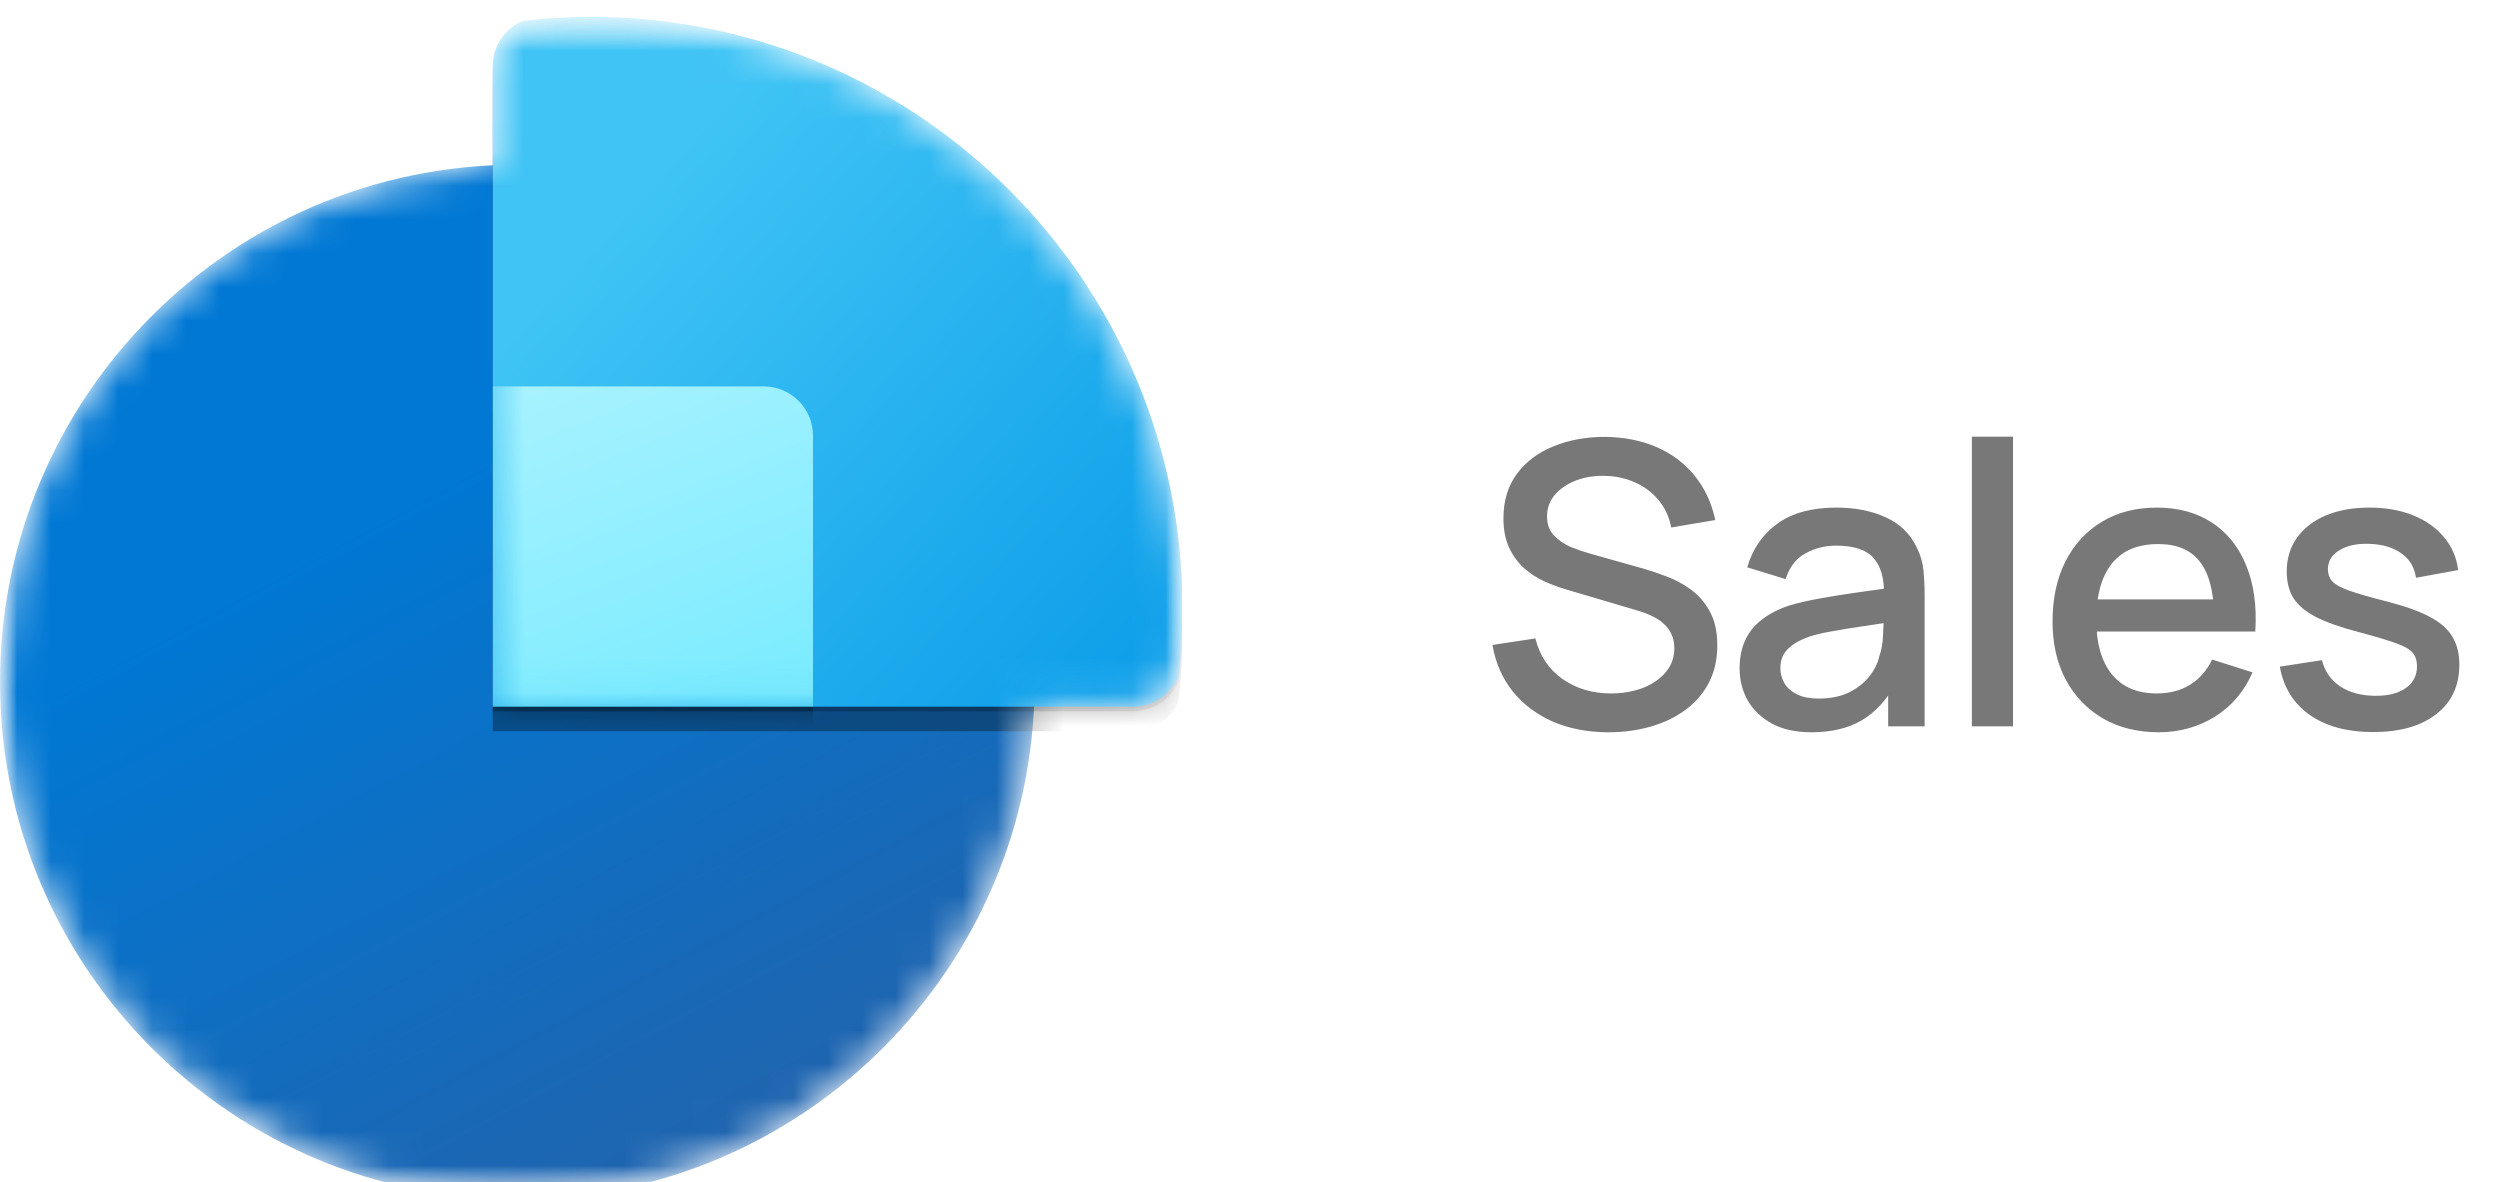
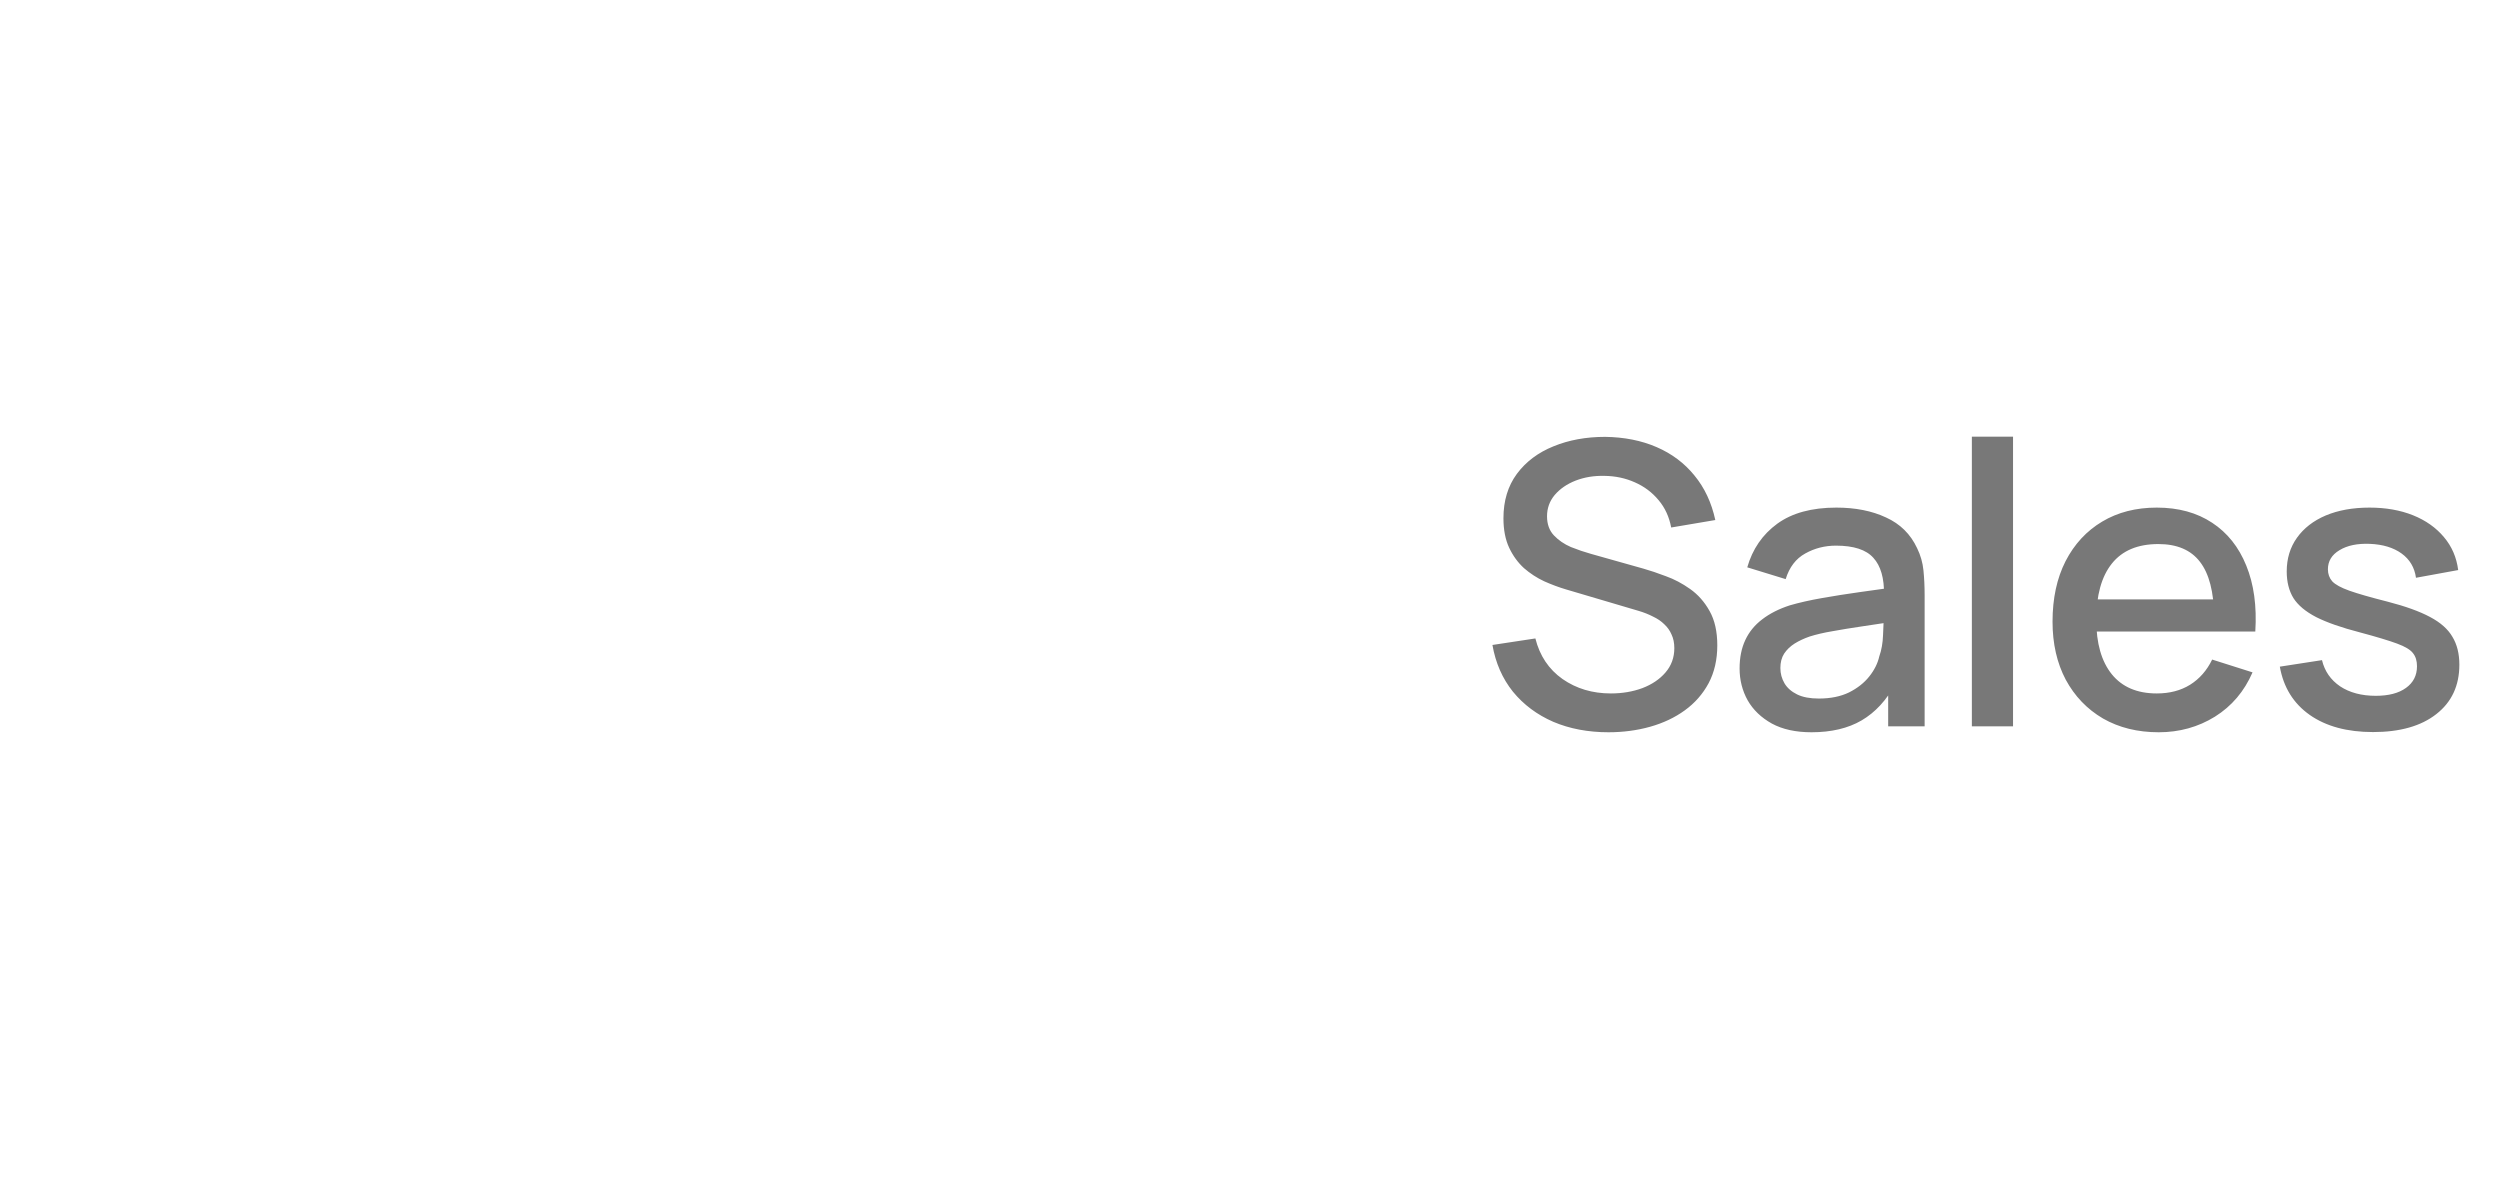
<svg xmlns="http://www.w3.org/2000/svg" width="74" height="35" viewBox="0 0 74 35" fill="none">
  <g clip-path="url(#clip0_2056_2202)">
    <mask id="mask0_2056_2202" style="mask-type:luminance" maskUnits="userSpaceOnUse" x="0" y="0" width="35" height="36">
      <path d="M35 0.5H0V35.5H35V0.5Z" fill="white" />
    </mask>
    <g mask="url(#mask0_2056_2202)">
      <mask id="mask1_2056_2202" style="mask-type:alpha" maskUnits="userSpaceOnUse" x="0" y="0" width="35" height="36">
-         <path d="M34.883 20.03C34.96 19.364 35 18.687 35 18C35 8.335 27.165 0.5 17.5 0.5C16.813 0.5 16.136 0.54 15.47 0.617C14.948 0.839 14.583 1.356 14.583 1.958V4.892C6.465 5.273 0 11.975 0 20.188C0 28.644 6.856 35.5 15.312 35.5C23.525 35.5 30.227 29.035 30.608 20.917H33.542C34.144 20.917 34.661 20.552 34.883 20.03Z" fill="url(#paint0_linear_2056_2202)" />
-       </mask>
+         </mask>
      <g mask="url(#mask1_2056_2202)">
        <path d="M15.312 35.5C23.769 35.5 30.625 28.644 30.625 20.188C30.625 11.731 23.769 4.875 15.312 4.875C6.856 4.875 0 11.731 0 20.188C0 28.644 6.856 35.5 15.312 35.5Z" fill="url(#paint1_linear_2056_2202)" />
        <g filter="url(#filter0_f_2056_2202)">
          <path d="M34.884 20.76C34.961 20.094 35.001 19.416 35.001 18.729C35.001 9.064 27.166 1.229 17.501 1.229C16.814 1.229 16.136 1.269 15.47 1.346C14.949 1.568 14.584 2.085 14.584 2.688V21.646H33.542C34.145 21.646 34.662 21.281 34.884 20.76Z" fill="black" fill-opacity="0.32" />
        </g>
        <g filter="url(#filter1_f_2056_2202)">
          <path d="M34.884 20.169C34.961 19.503 35.001 18.825 35.001 18.139C35.001 8.474 27.166 0.639 17.501 0.639C16.814 0.639 16.136 0.678 15.47 0.755C14.949 0.978 14.584 1.495 14.584 2.097V21.055H33.542C34.145 21.055 34.662 20.69 34.884 20.169Z" fill="black" fill-opacity="0.24" />
        </g>
        <path fill-rule="evenodd" clip-rule="evenodd" d="M34.884 20.03C34.961 19.364 35.001 18.687 35.001 18C35.001 8.335 27.166 0.5 17.501 0.5C16.814 0.5 16.136 0.54 15.47 0.617C14.949 0.839 14.584 1.356 14.584 1.958V20.917H33.542C34.145 20.917 34.662 20.552 34.884 20.03Z" fill="url(#paint2_linear_2056_2202)" />
        <mask id="mask2_2056_2202" style="mask-type:alpha" maskUnits="userSpaceOnUse" x="14" y="0" width="22" height="21">
-           <path fill-rule="evenodd" clip-rule="evenodd" d="M34.886 20.03C34.963 19.364 35.003 18.687 35.003 18C35.003 8.335 27.168 0.5 17.503 0.5C16.816 0.5 16.138 0.54 15.472 0.617C14.951 0.839 14.586 1.356 14.586 1.958V20.917H33.544C34.147 20.917 34.664 20.552 34.886 20.03Z" fill="url(#paint3_linear_2056_2202)" />
-         </mask>
+           </mask>
        <g mask="url(#mask2_2056_2202)">
          <g filter="url(#filter2_f_2056_2202)">
            <path d="M14.586 12.167H22.607C23.412 12.167 24.065 12.82 24.065 13.625V21.646H14.586V12.167Z" fill="black" fill-opacity="0.32" />
          </g>
          <g filter="url(#filter3_f_2056_2202)">
-             <path d="M14.586 11.576H22.607C23.412 11.576 24.065 12.229 24.065 13.034V21.055H14.586V11.576Z" fill="black" fill-opacity="0.24" />
-           </g>
+             </g>
          <path d="M14.586 11.438H22.607C23.412 11.438 24.065 12.09 24.065 12.896V20.917H14.586V11.438Z" fill="url(#paint4_linear_2056_2202)" />
        </g>
      </g>
    </g>
  </g>
  <path d="M47.612 21.675C47.009 21.675 46.464 21.572 45.978 21.366C45.496 21.156 45.097 20.858 44.782 20.473C44.471 20.084 44.269 19.624 44.176 19.091L45.447 18.898C45.576 19.412 45.844 19.812 46.252 20.1C46.661 20.384 47.137 20.526 47.682 20.526C48.02 20.526 48.331 20.473 48.615 20.368C48.899 20.259 49.126 20.106 49.297 19.907C49.472 19.705 49.56 19.464 49.56 19.184C49.56 19.032 49.533 18.898 49.478 18.782C49.428 18.665 49.356 18.564 49.263 18.478C49.173 18.389 49.062 18.313 48.93 18.251C48.802 18.185 48.66 18.128 48.504 18.082L46.352 17.446C46.142 17.384 45.928 17.304 45.71 17.207C45.492 17.106 45.292 16.975 45.109 16.816C44.93 16.652 44.784 16.452 44.672 16.215C44.559 15.974 44.502 15.682 44.502 15.34C44.502 14.823 44.635 14.385 44.899 14.027C45.167 13.666 45.529 13.394 45.984 13.211C46.439 13.024 46.949 12.931 47.513 12.931C48.08 12.939 48.588 13.04 49.035 13.234C49.486 13.429 49.859 13.709 50.155 14.074C50.454 14.436 50.661 14.875 50.773 15.393L49.467 15.614C49.408 15.299 49.284 15.029 49.093 14.803C48.903 14.574 48.669 14.399 48.393 14.278C48.117 14.154 47.818 14.09 47.495 14.086C47.184 14.078 46.898 14.125 46.638 14.226C46.381 14.327 46.175 14.469 46.019 14.652C45.867 14.834 45.792 15.044 45.792 15.282C45.792 15.515 45.86 15.704 45.996 15.848C46.132 15.991 46.299 16.106 46.498 16.192C46.7 16.273 46.9 16.341 47.098 16.396L48.65 16.833C48.844 16.888 49.064 16.962 49.309 17.055C49.558 17.144 49.797 17.271 50.027 17.434C50.26 17.598 50.453 17.815 50.604 18.087C50.756 18.356 50.832 18.694 50.832 19.102C50.832 19.526 50.746 19.9 50.575 20.223C50.404 20.541 50.169 20.81 49.869 21.027C49.574 21.241 49.231 21.403 48.843 21.512C48.454 21.621 48.043 21.675 47.612 21.675ZM53.621 21.675C53.154 21.675 52.763 21.589 52.448 21.418C52.133 21.243 51.894 21.014 51.731 20.73C51.571 20.442 51.492 20.127 51.492 19.785C51.492 19.466 51.548 19.186 51.661 18.945C51.773 18.704 51.941 18.5 52.162 18.332C52.384 18.161 52.656 18.023 52.979 17.918C53.259 17.837 53.576 17.765 53.93 17.703C54.284 17.64 54.655 17.582 55.044 17.527C55.437 17.473 55.826 17.419 56.211 17.364L55.767 17.609C55.775 17.115 55.67 16.75 55.452 16.512C55.238 16.271 54.869 16.151 54.344 16.151C54.013 16.151 53.71 16.229 53.434 16.384C53.158 16.536 52.965 16.789 52.856 17.142L51.719 16.793C51.874 16.252 52.17 15.822 52.606 15.503C53.045 15.184 53.628 15.025 54.356 15.025C54.919 15.025 55.41 15.122 55.826 15.317C56.246 15.507 56.553 15.811 56.747 16.227C56.848 16.433 56.911 16.651 56.934 16.88C56.957 17.109 56.969 17.356 56.969 17.621V21.5H55.89V20.059L56.1 20.246C55.839 20.728 55.507 21.088 55.102 21.325C54.702 21.558 54.208 21.675 53.621 21.675ZM53.837 20.677C54.183 20.677 54.48 20.617 54.729 20.497C54.978 20.372 55.178 20.215 55.33 20.024C55.481 19.834 55.581 19.635 55.627 19.429C55.693 19.242 55.73 19.032 55.738 18.799C55.75 18.566 55.756 18.379 55.756 18.239L56.152 18.385C55.767 18.443 55.417 18.496 55.102 18.543C54.787 18.589 54.502 18.636 54.245 18.683C53.992 18.725 53.767 18.778 53.568 18.84C53.401 18.898 53.251 18.968 53.119 19.05C52.991 19.132 52.888 19.231 52.81 19.348C52.736 19.464 52.699 19.606 52.699 19.773C52.699 19.937 52.74 20.088 52.822 20.228C52.903 20.364 53.028 20.473 53.195 20.555C53.362 20.637 53.576 20.677 53.837 20.677ZM58.367 21.5V12.925H59.586V21.5H58.367ZM63.899 21.675C63.273 21.675 62.722 21.539 62.248 21.267C61.777 20.991 61.41 20.608 61.145 20.117C60.885 19.624 60.755 19.052 60.755 18.402C60.755 17.714 60.883 17.117 61.14 16.612C61.4 16.106 61.762 15.715 62.225 15.439C62.687 15.163 63.226 15.025 63.84 15.025C64.482 15.025 65.028 15.175 65.48 15.474C65.931 15.77 66.267 16.192 66.489 16.74C66.714 17.288 66.804 17.94 66.757 18.694H65.538V18.251C65.53 17.52 65.39 16.979 65.118 16.629C64.85 16.279 64.439 16.104 63.887 16.104C63.277 16.104 62.818 16.297 62.511 16.682C62.203 17.067 62.05 17.623 62.05 18.35C62.05 19.042 62.203 19.579 62.511 19.96C62.818 20.337 63.261 20.526 63.84 20.526C64.222 20.526 64.55 20.44 64.826 20.269C65.106 20.094 65.324 19.845 65.48 19.523L66.675 19.902C66.43 20.466 66.059 20.903 65.561 21.214C65.064 21.521 64.509 21.675 63.899 21.675ZM61.653 18.694V17.743H66.15V18.694H61.653ZM70.242 21.669C69.476 21.669 68.851 21.5 68.369 21.162C67.887 20.823 67.591 20.347 67.483 19.733L68.731 19.54C68.809 19.867 68.988 20.125 69.268 20.316C69.551 20.503 69.903 20.596 70.323 20.596C70.704 20.596 71.002 20.518 71.216 20.363C71.434 20.207 71.543 19.993 71.543 19.721C71.543 19.561 71.504 19.433 71.426 19.336C71.352 19.235 71.195 19.139 70.953 19.05C70.712 18.961 70.345 18.85 69.851 18.718C69.31 18.578 68.881 18.428 68.562 18.268C68.247 18.105 68.021 17.916 67.885 17.703C67.753 17.485 67.687 17.222 67.687 16.915C67.687 16.534 67.788 16.201 67.99 15.918C68.192 15.634 68.476 15.414 68.842 15.258C69.211 15.103 69.643 15.025 70.137 15.025C70.619 15.025 71.049 15.101 71.426 15.252C71.803 15.404 72.108 15.62 72.342 15.9C72.575 16.176 72.715 16.501 72.762 16.874L71.513 17.102C71.471 16.798 71.329 16.559 71.088 16.384C70.846 16.209 70.533 16.114 70.148 16.098C69.779 16.083 69.48 16.145 69.25 16.285C69.021 16.421 68.906 16.61 68.906 16.851C68.906 16.991 68.949 17.109 69.034 17.207C69.124 17.304 69.295 17.397 69.548 17.487C69.8 17.576 70.174 17.683 70.668 17.808C71.196 17.944 71.616 18.095 71.928 18.262C72.239 18.426 72.46 18.622 72.593 18.852C72.729 19.077 72.797 19.351 72.797 19.674C72.797 20.296 72.569 20.784 72.114 21.138C71.663 21.492 71.039 21.669 70.242 21.669Z" fill="#787878" />
  <defs>
    <filter id="filter0_f_2056_2202" x="11.667" y="-1.687" width="26.249" height="26.25" filterUnits="userSpaceOnUse" color-interpolation-filters="sRGB" />
    <filter id="filter1_f_2056_2202" x="14.307" y="0.361" width="20.97" height="20.971" filterUnits="userSpaceOnUse" color-interpolation-filters="sRGB" />
    <filter id="filter2_f_2056_2202" x="11.669" y="9.25" width="15.312" height="15.312" filterUnits="userSpaceOnUse" color-interpolation-filters="sRGB" />
    <filter id="filter3_f_2056_2202" x="14.309" y="11.299" width="10.033" height="10.033" filterUnits="userSpaceOnUse" color-interpolation-filters="sRGB" />
    <linearGradient id="paint0_linear_2056_2202" x1="15.276" y1="11.514" x2="19.293" y2="21.657" gradientUnits="userSpaceOnUse">
      <stop stop-color="#A7F2FF" />
      <stop offset="1" stop-color="#7CECFF" />
    </linearGradient>
    <linearGradient id="paint1_linear_2056_2202" x1="11.242" y1="15.212" x2="21.474" y2="34.318" gradientUnits="userSpaceOnUse">
      <stop stop-color="#0078D4" />
      <stop offset="1" stop-color="#2064AE" />
    </linearGradient>
    <linearGradient id="paint2_linear_2056_2202" x1="20.417" y1="3.964" x2="39.807" y2="21.549" gradientUnits="userSpaceOnUse">
      <stop stop-color="#40C4F5" />
      <stop offset="1" stop-color="#0095E6" />
    </linearGradient>
    <linearGradient id="paint3_linear_2056_2202" x1="20.419" y1="3.964" x2="39.809" y2="21.549" gradientUnits="userSpaceOnUse">
      <stop stop-color="#40C4F5" />
      <stop offset="1" stop-color="#0095E6" />
    </linearGradient>
    <linearGradient id="paint4_linear_2056_2202" x1="15.278" y1="11.514" x2="19.296" y2="21.657" gradientUnits="userSpaceOnUse">
      <stop stop-color="#A7F2FF" />
      <stop offset="1" stop-color="#7CECFF" />
    </linearGradient>
    <clipPath id="clip0_2056_2202">
-       <rect width="35" height="35" fill="white" />
-     </clipPath>
+       </clipPath>
  </defs>
</svg>